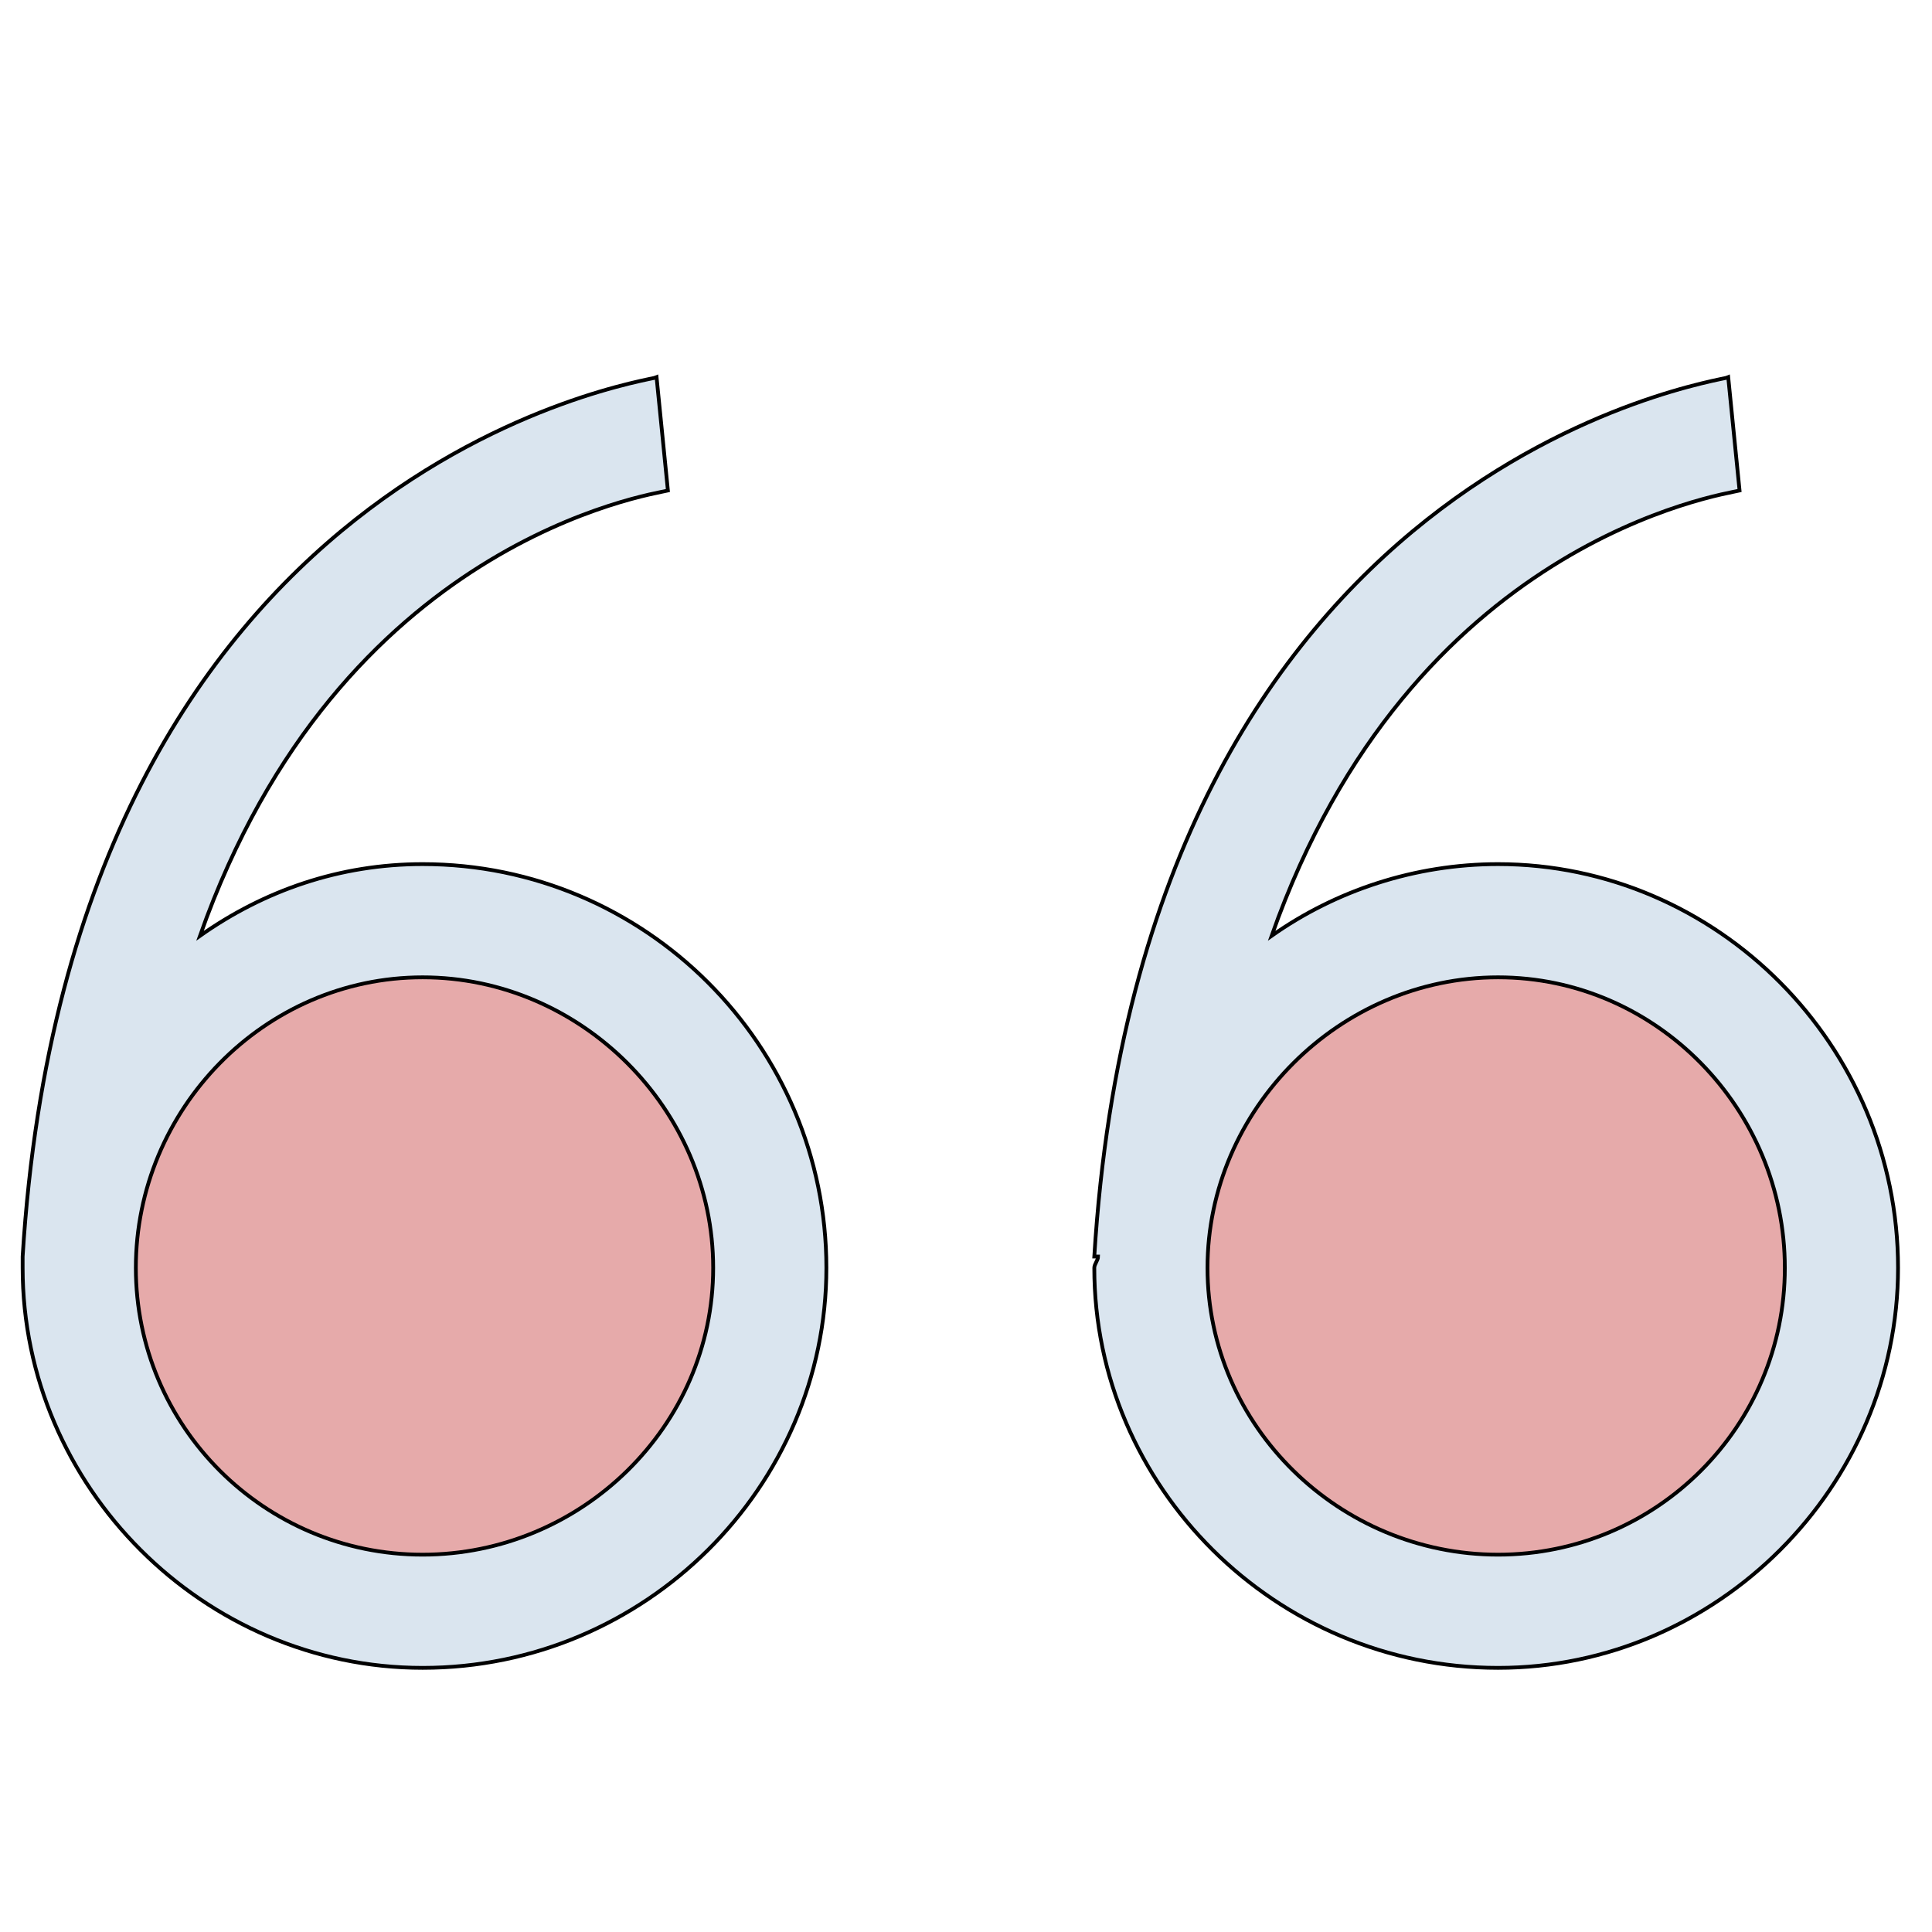
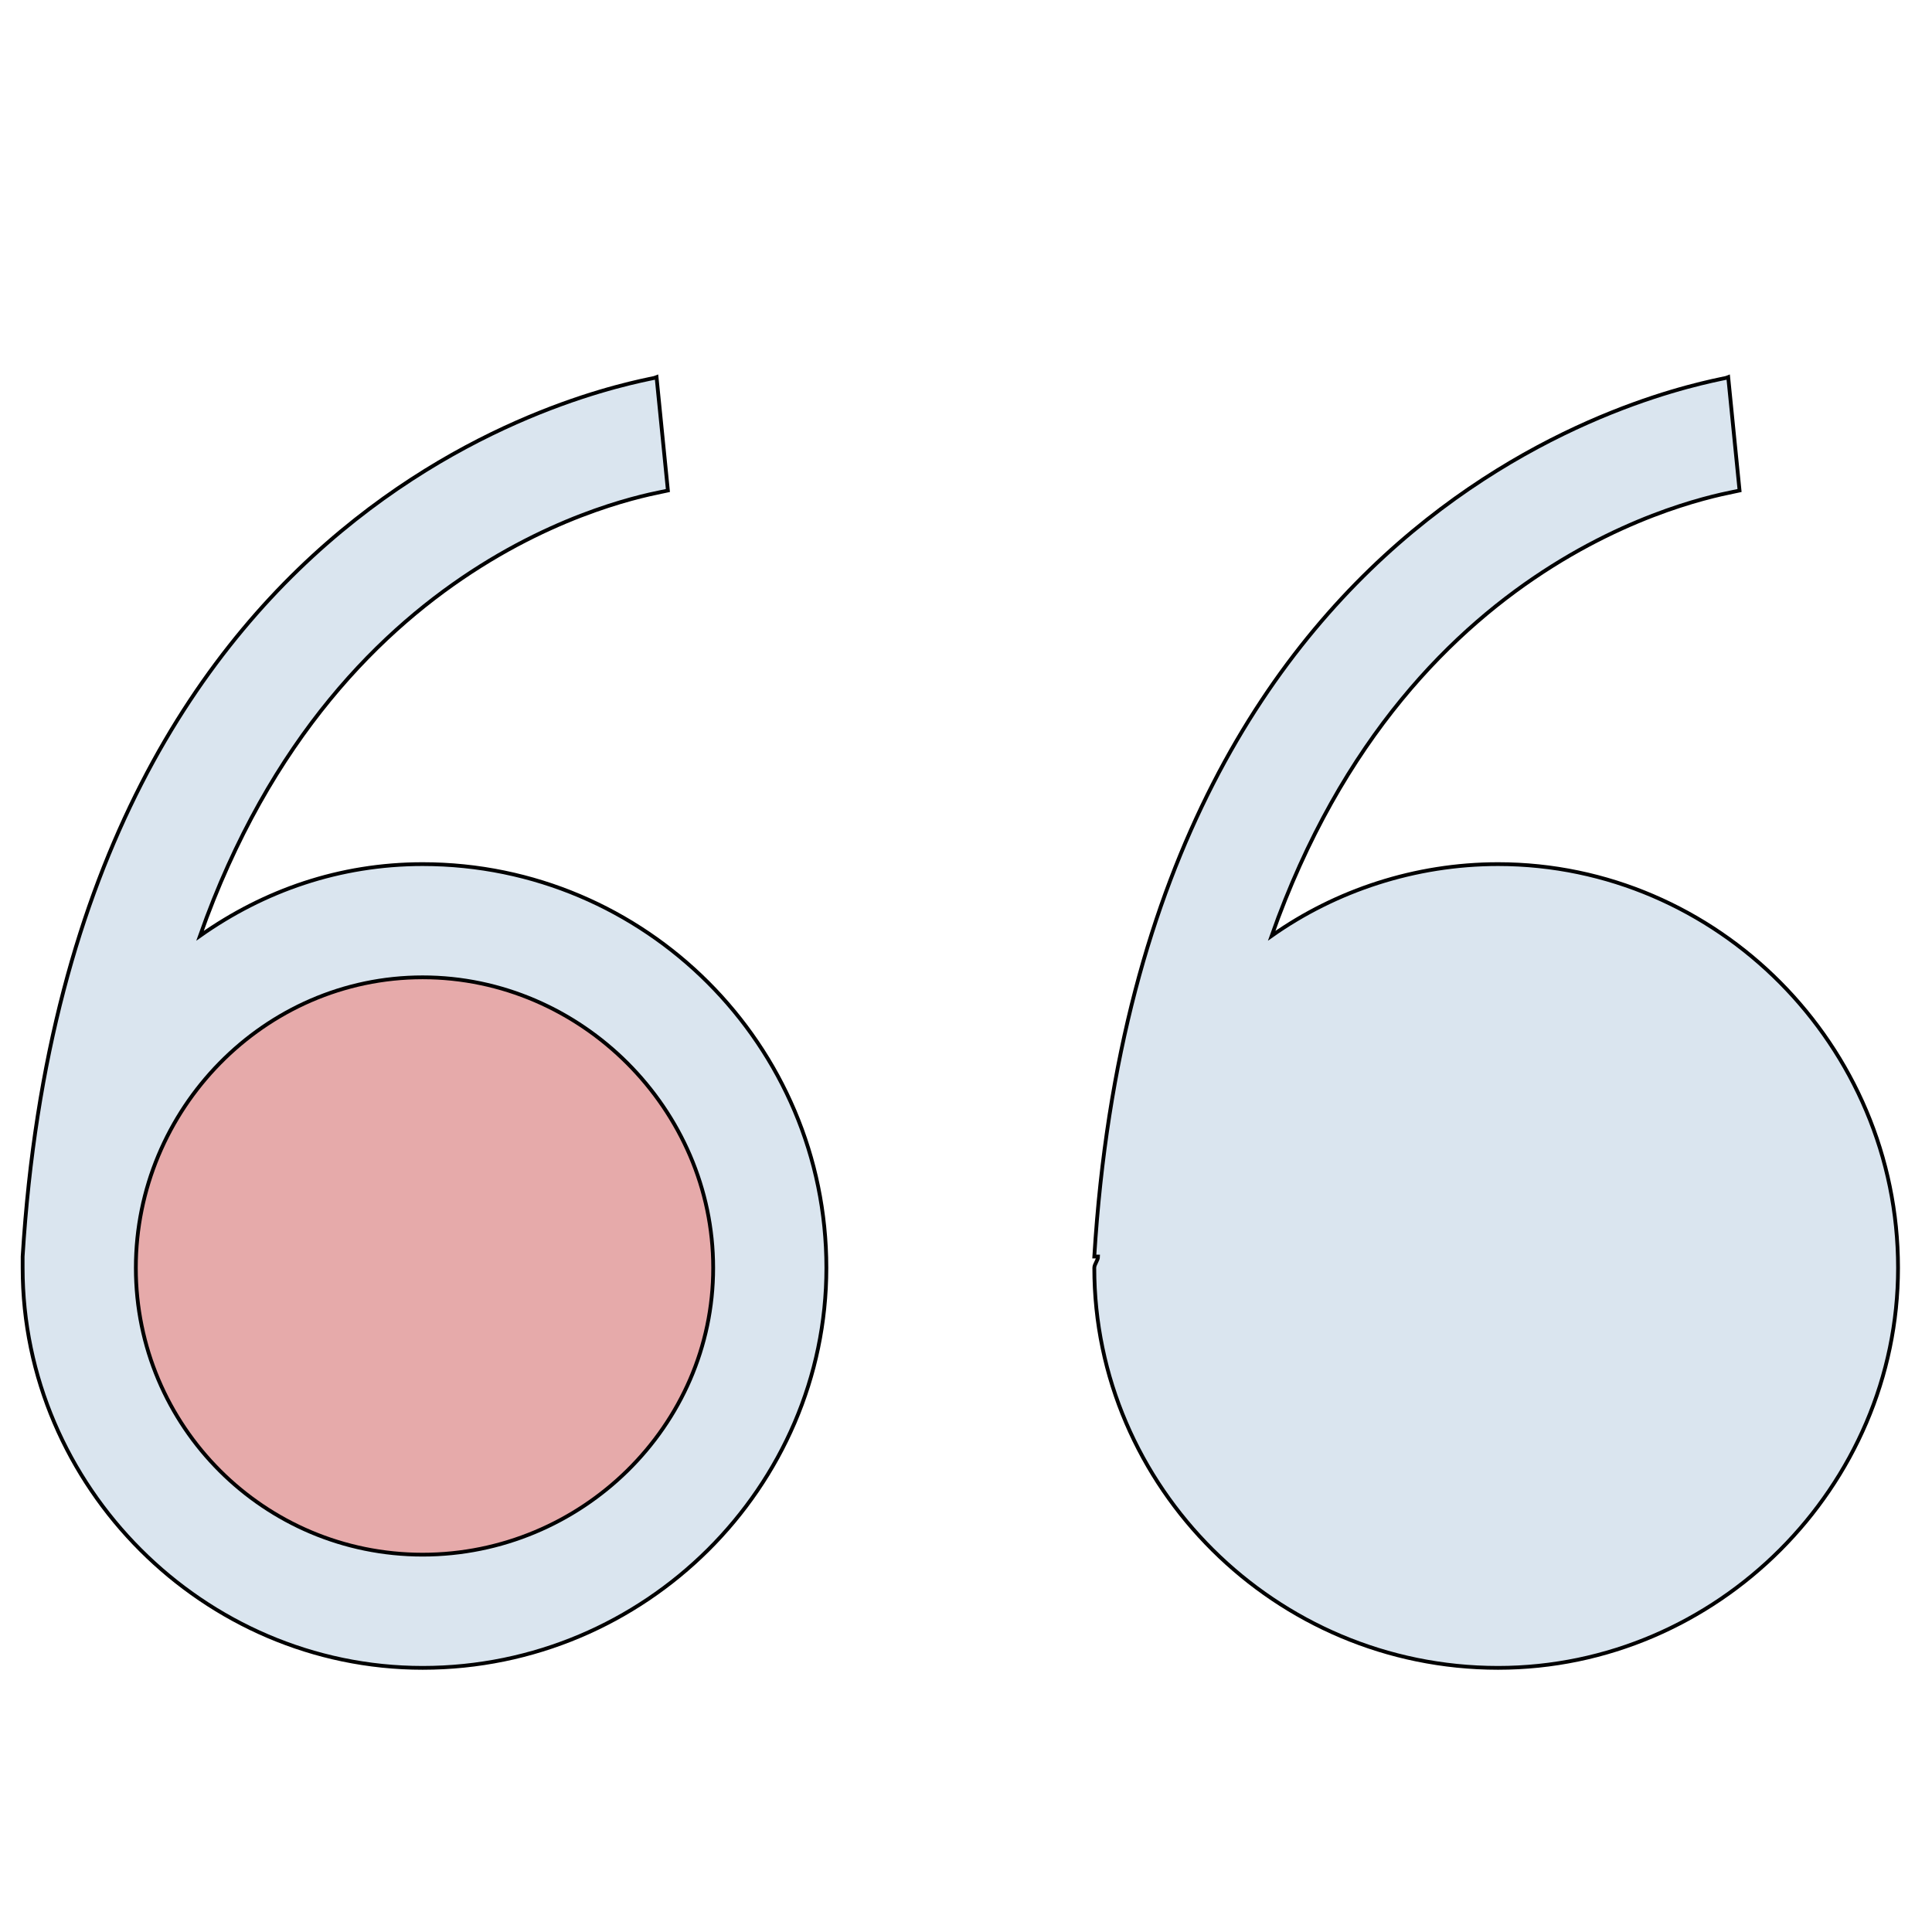
<svg xmlns="http://www.w3.org/2000/svg" id="th_the_quote-left" width="100%" height="100%" version="1.1" preserveAspectRatio="xMidYMin slice" data-uid="the_quote-left" data-keyword="the_quote-left" viewBox="0 0 512 512" data-colors="[&quot;#fbed24&quot;,&quot;#66757f&quot;,&quot;#ffffff&quot;,&quot;#dae5ef&quot;]">
  <path id="th_the_quote-left_2" d="M112 229C90 229 70 236 53 248C90 143 173 131 177 130L174 100C172 101 19 122 6 333L6 333C6 334 6 335 6 336C6 394 54 442 112 442C171 442 219 394 219 336C219 277 171 229 112 229Z " fill-rule="evenodd" fill="#dae5ef" stroke-width="1" stroke="#000000" />
  <path id="th_the_quote-left_3" d="M112 412C70 412 36 378 36 336C36 294 70 259 112 259C154 259 189 294 189 336C189 378 154 412 112 412Z " fill-rule="evenodd" fill="#e6aaaa" stroke-width="1" stroke="#000000" />
  <path id="th_the_quote-left_0" d="M397 229C375 229 354 236 337 248C374 143 457 131 461 130L458 100C456 101 303 122 290 333L291 333C291 334 290 335 290 336C290 394 338 442 397 442C455 442 503 394 503 336C503 277 455 229 397 229Z " fill-rule="evenodd" fill="#dae5ef" stroke-width="1" stroke="#000000" />
-   <path id="th_the_quote-left_1" d="M397 412C355 412 320 378 320 336C320 294 355 259 397 259C439 259 473 294 473 336C473 378 439 412 397 412Z " fill-rule="evenodd" fill="#e6aaaa" stroke-width="1" stroke="#000000" />
  <defs id="SvgjsDefs60291" />
</svg>